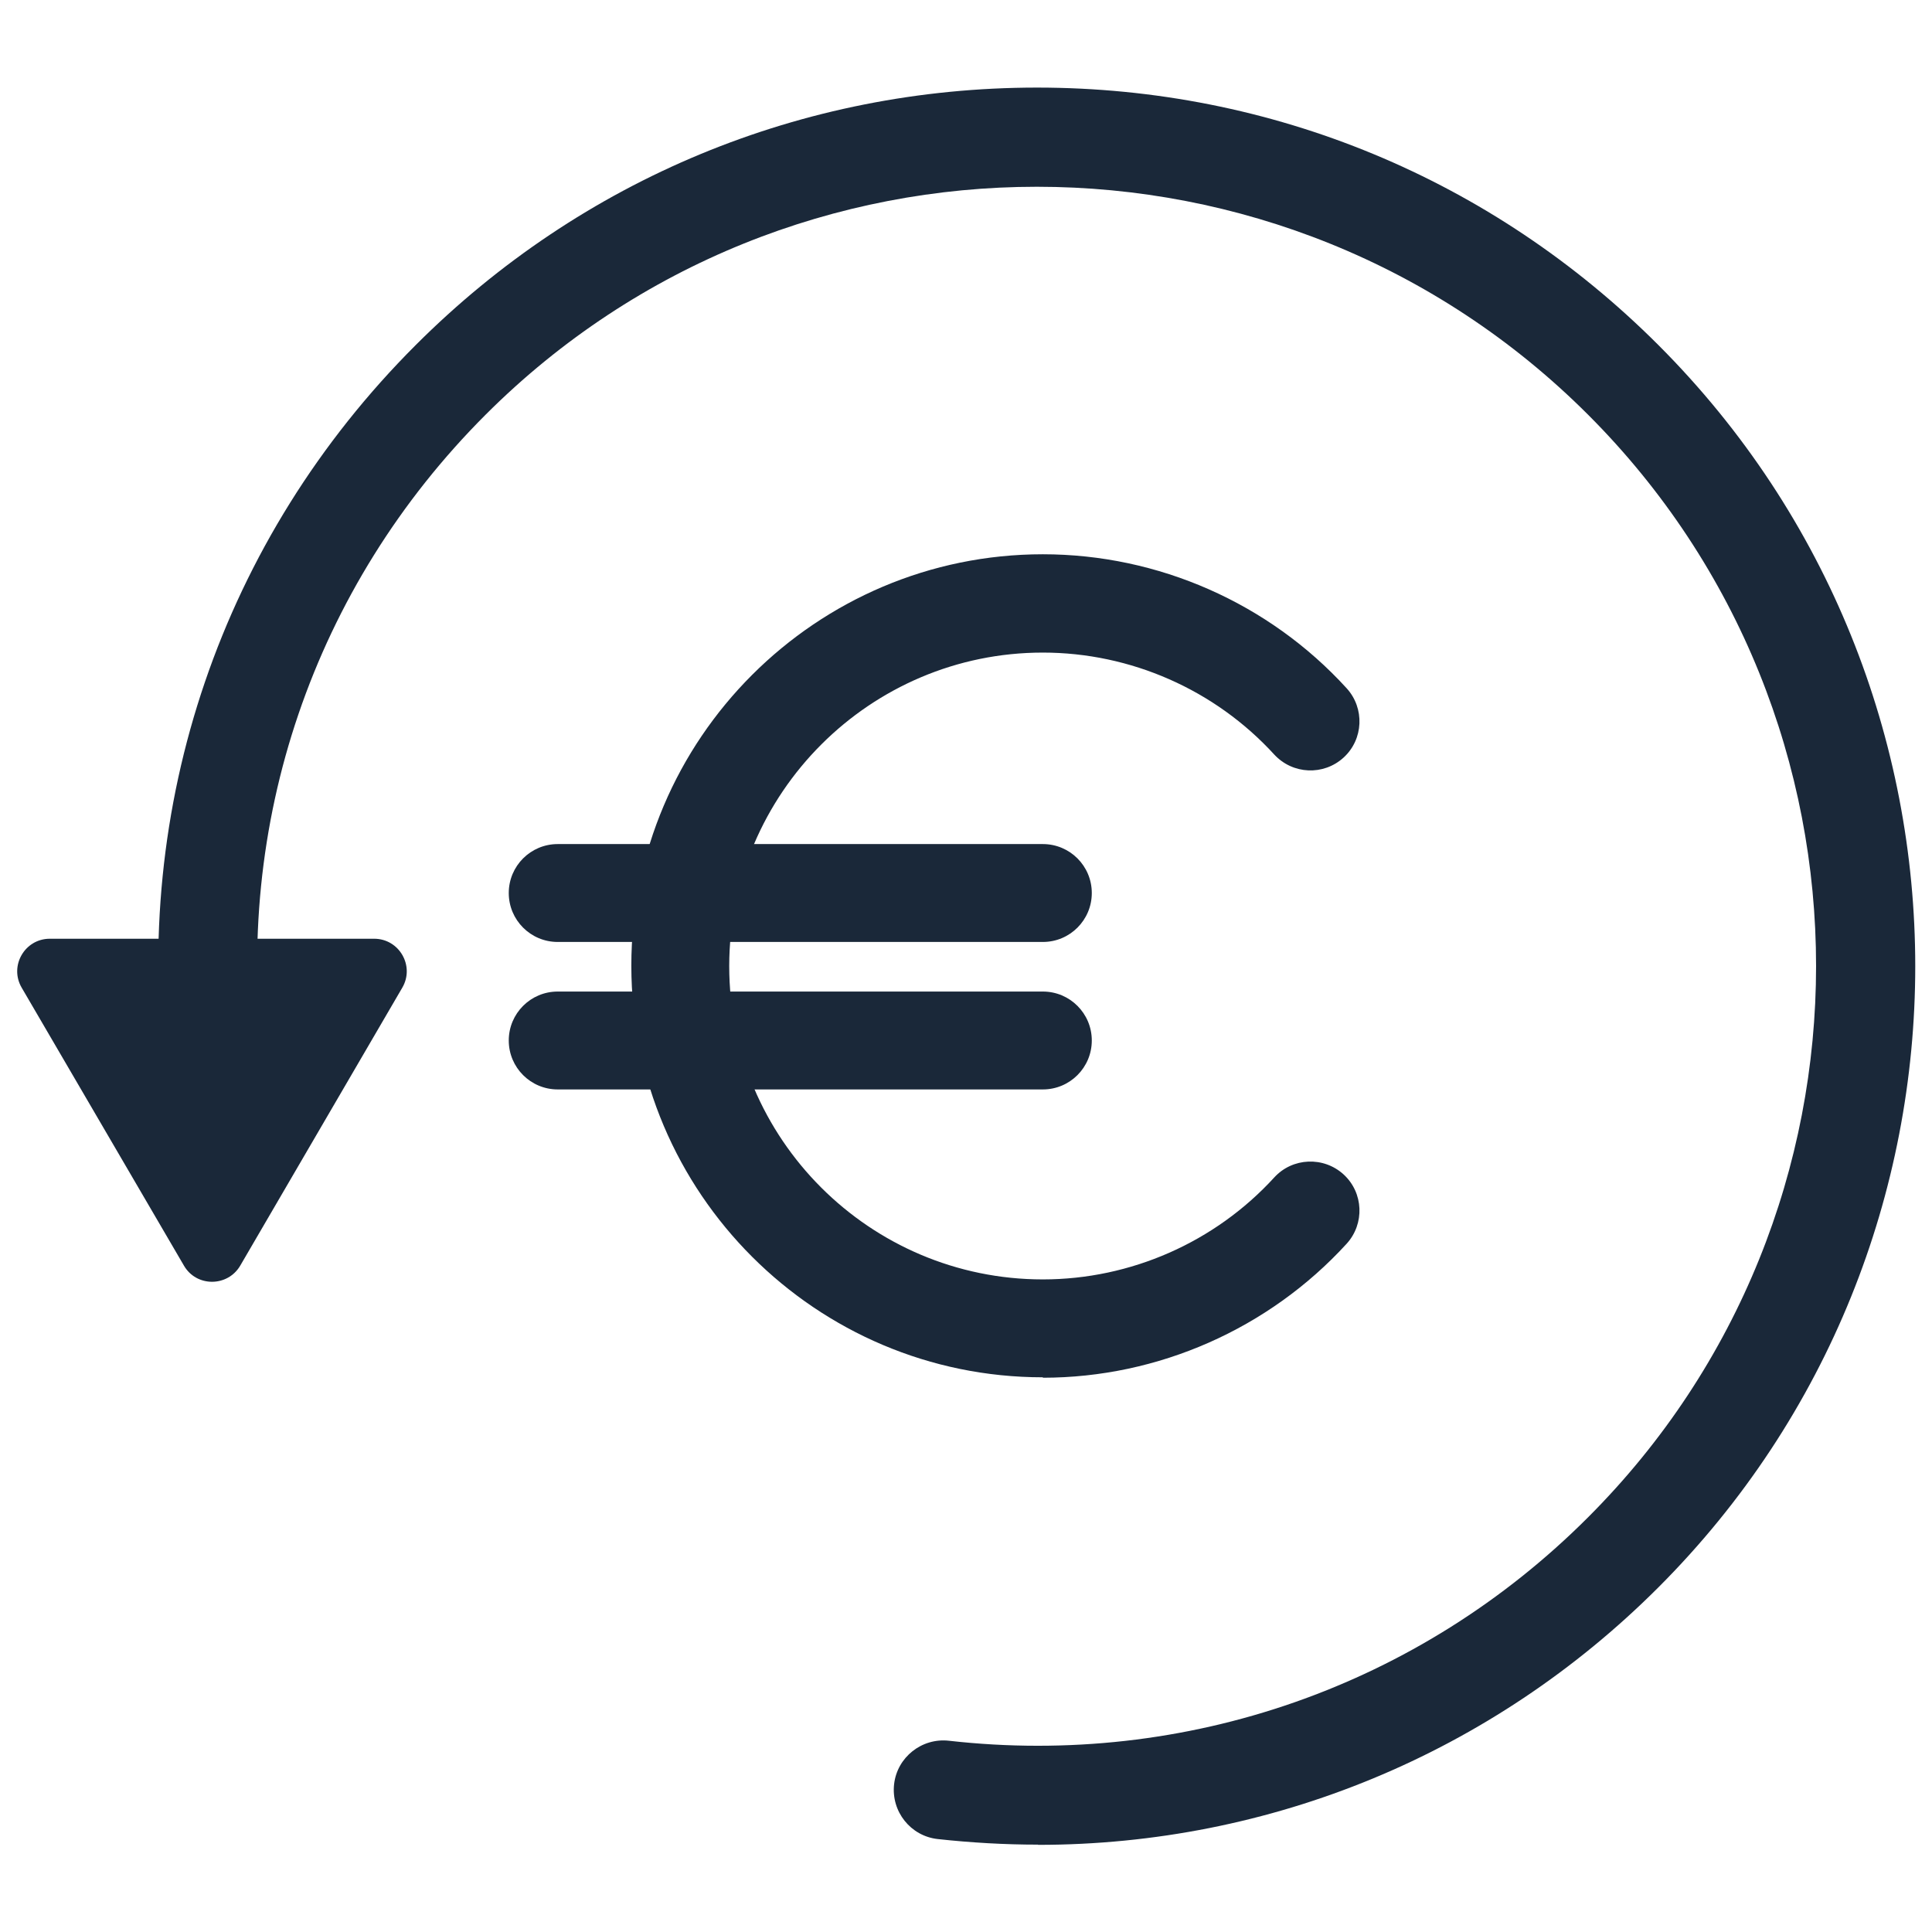
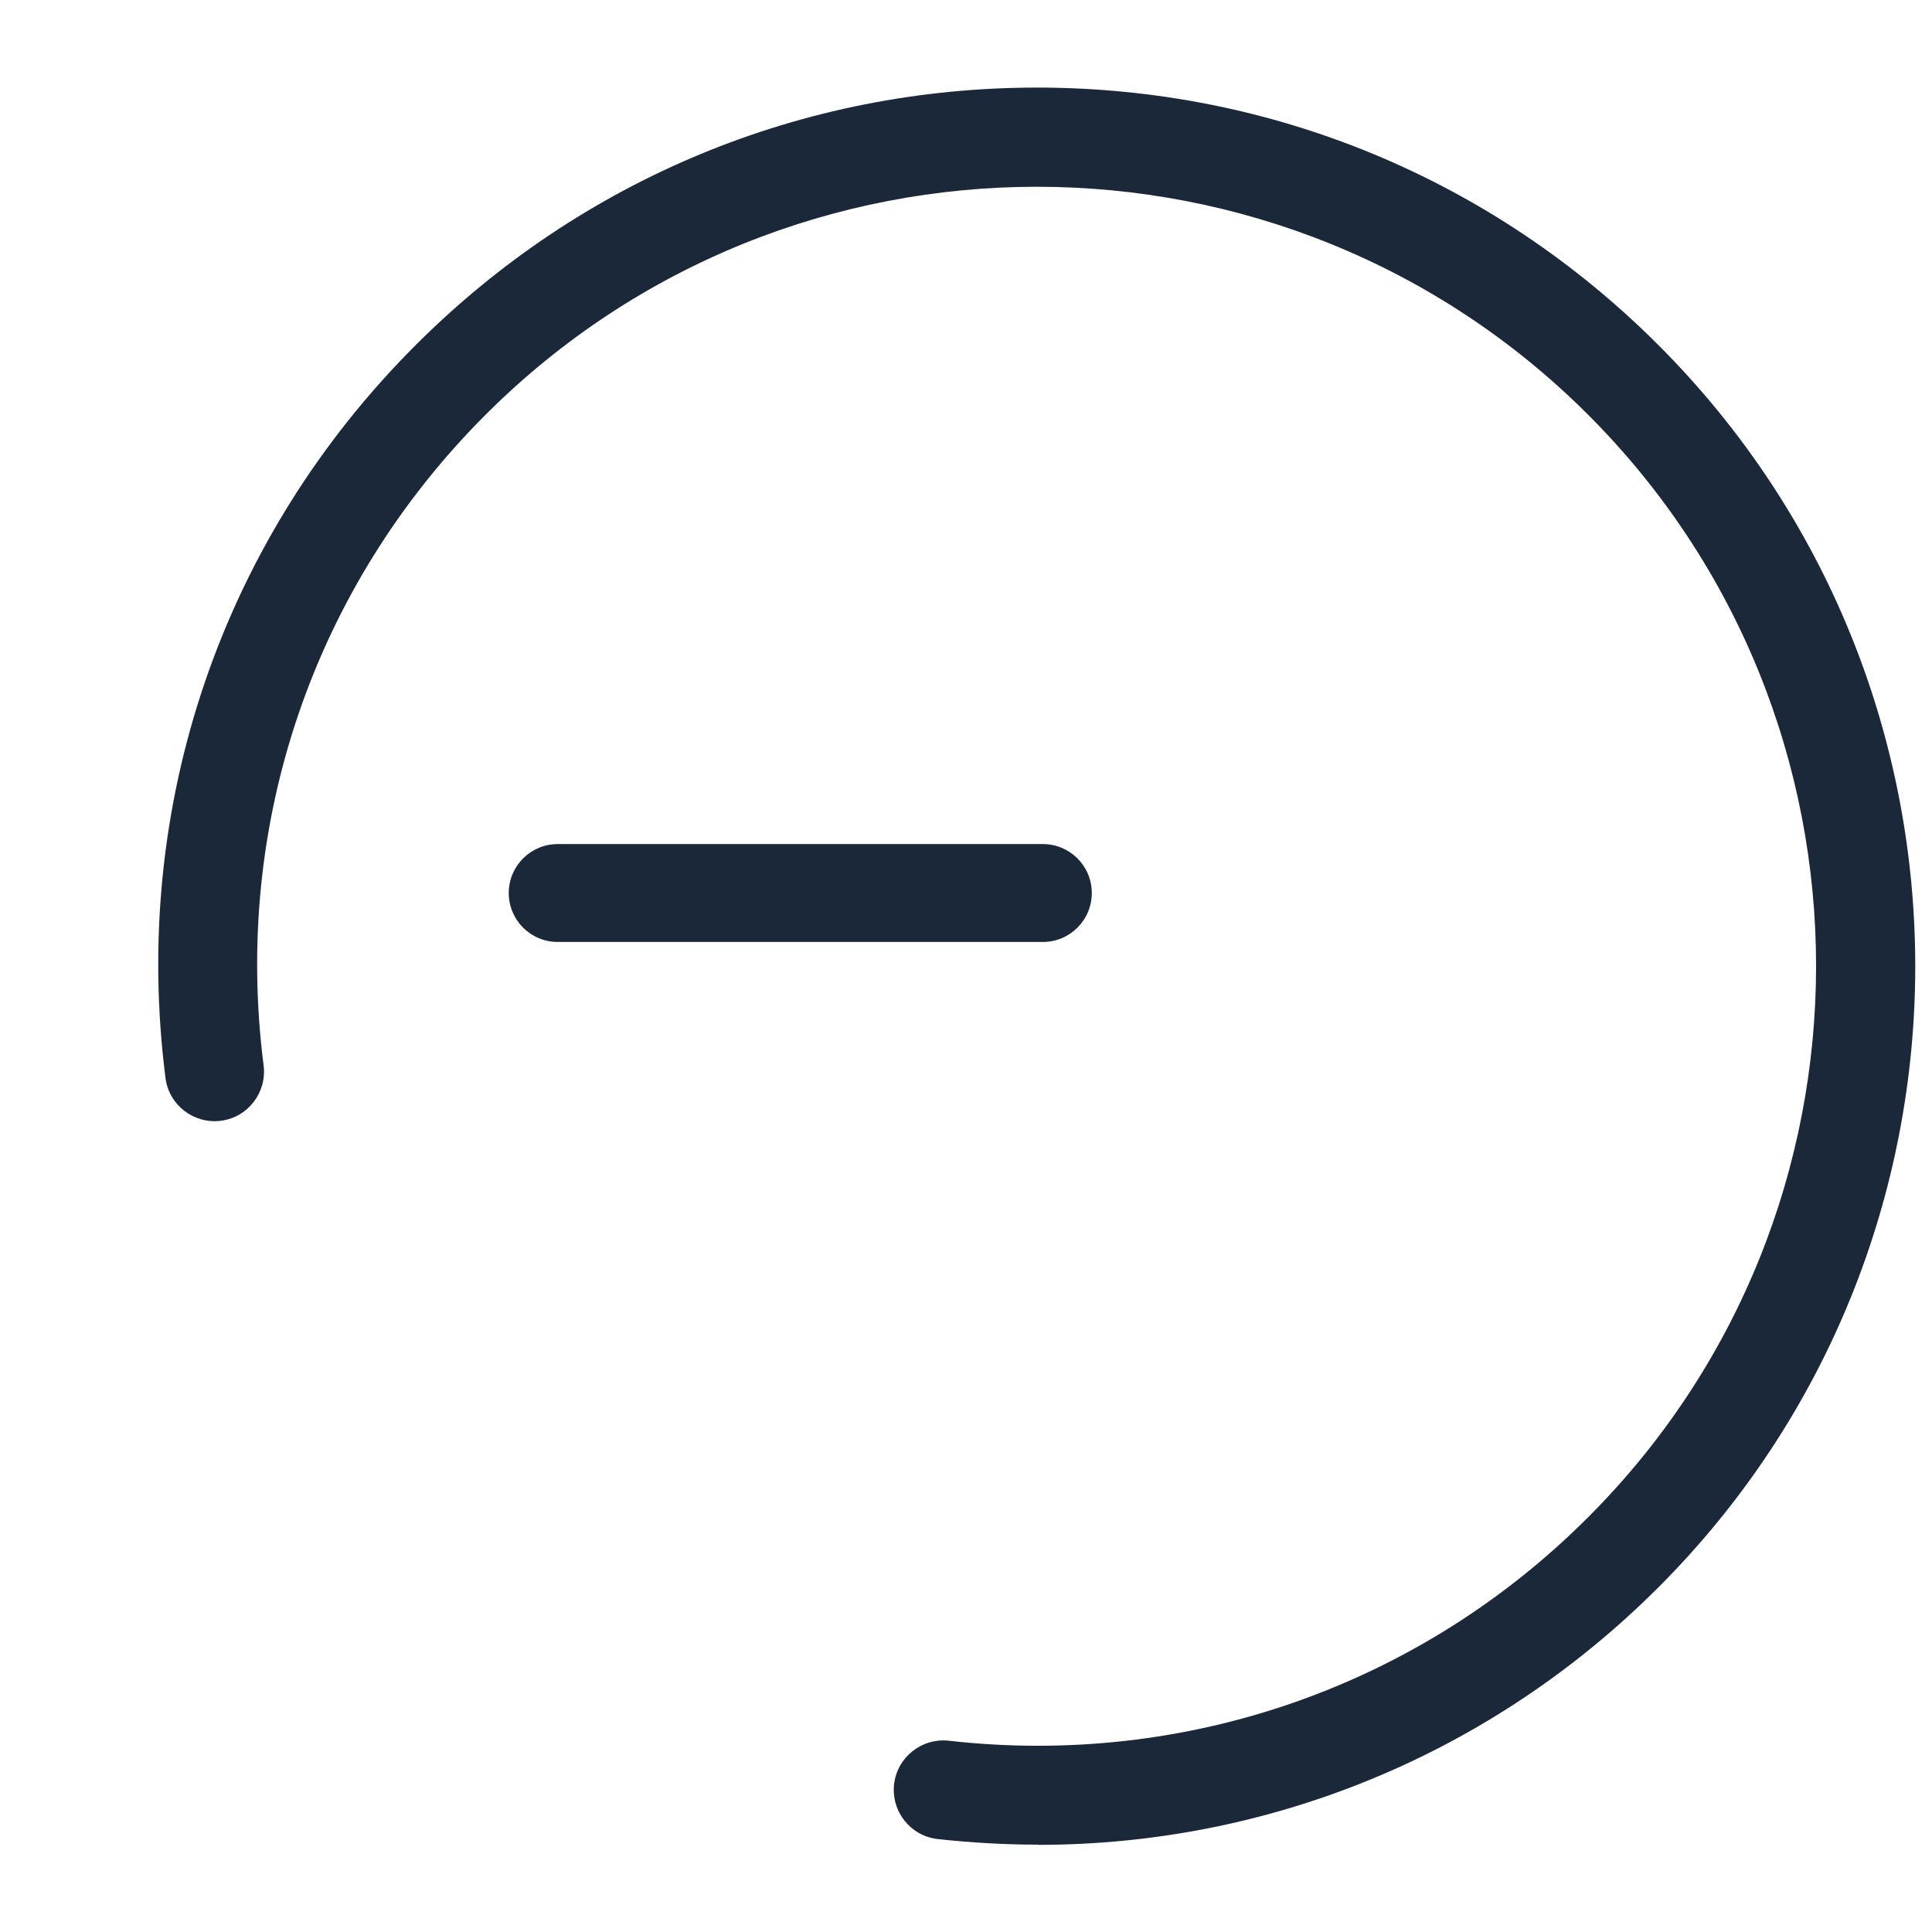
<svg xmlns="http://www.w3.org/2000/svg" id="Layer_1" data-name="Layer 1" viewBox="0 0 90 90">
  <defs>
    <style>
      .cls-1 {
        fill: #1a2839;
      }
    </style>
  </defs>
  <g>
    <path class="cls-1" d="M48.35,85.93c-1.55,0-3.11-.09-4.67-.26-1.26-.14-2.17-1.28-2.03-2.55.14-1.26,1.29-2.17,2.55-2.03,11.06,1.25,21.92-2.54,29.78-10.41,14.16-14.16,14.16-37.2,0-51.36-14.16-14.16-37.2-14.16-51.36,0-8.01,8.01-11.78,19.06-10.34,30.31.16,1.26-.73,2.42-1.99,2.58-1.26.16-2.42-.73-2.58-1.99-1.62-12.68,2.63-25.13,11.66-34.15,7.73-7.73,18.01-11.99,28.94-11.99s21.21,4.26,28.94,11.99c15.96,15.96,15.96,41.92,0,57.88-7.75,7.75-18.08,11.99-28.89,11.99Z" />
-     <path class="cls-1" d="M2.32,43.73c-1.17,0-1.9,1.27-1.31,2.28l7.56,12.95c.58,1,2.03,1,2.62,0l7.55-12.95c.59-1.01-.14-2.28-1.31-2.28H2.32Z" />
  </g>
  <g>
-     <path class="cls-1" d="M48.58,64.16c-10.57,0-19.16-8.59-19.17-19.16h0v-.02c0-10.56,8.61-19.16,19.17-19.16,5.37,0,10.53,2.27,14.15,6.24.85.93.79,2.38-.14,3.23-.93.85-2.37.79-3.23-.14-2.76-3.02-6.69-4.75-10.78-4.75-8.05,0-14.6,6.55-14.61,14.6,0,8.05,6.55,14.6,14.61,14.6,4.09,0,8.02-1.73,10.78-4.75.85-.93,2.3-.99,3.23-.14.93.85.99,2.3.14,3.23-3.62,3.96-8.78,6.24-14.15,6.24Z" />
    <path class="cls-1" d="M48.58,43.88h-22.6c-1.26,0-2.28-1.02-2.28-2.28s1.02-2.28,2.28-2.28h22.6c1.26,0,2.28,1.02,2.28,2.28s-1.02,2.28-2.28,2.28Z" />
-     <path class="cls-1" d="M48.58,50.75h-22.6c-1.26,0-2.28-1.02-2.28-2.28s1.02-2.28,2.28-2.28h22.6c1.26,0,2.28,1.02,2.28,2.28s-1.02,2.28-2.28,2.28Z" />
  </g>
</svg>